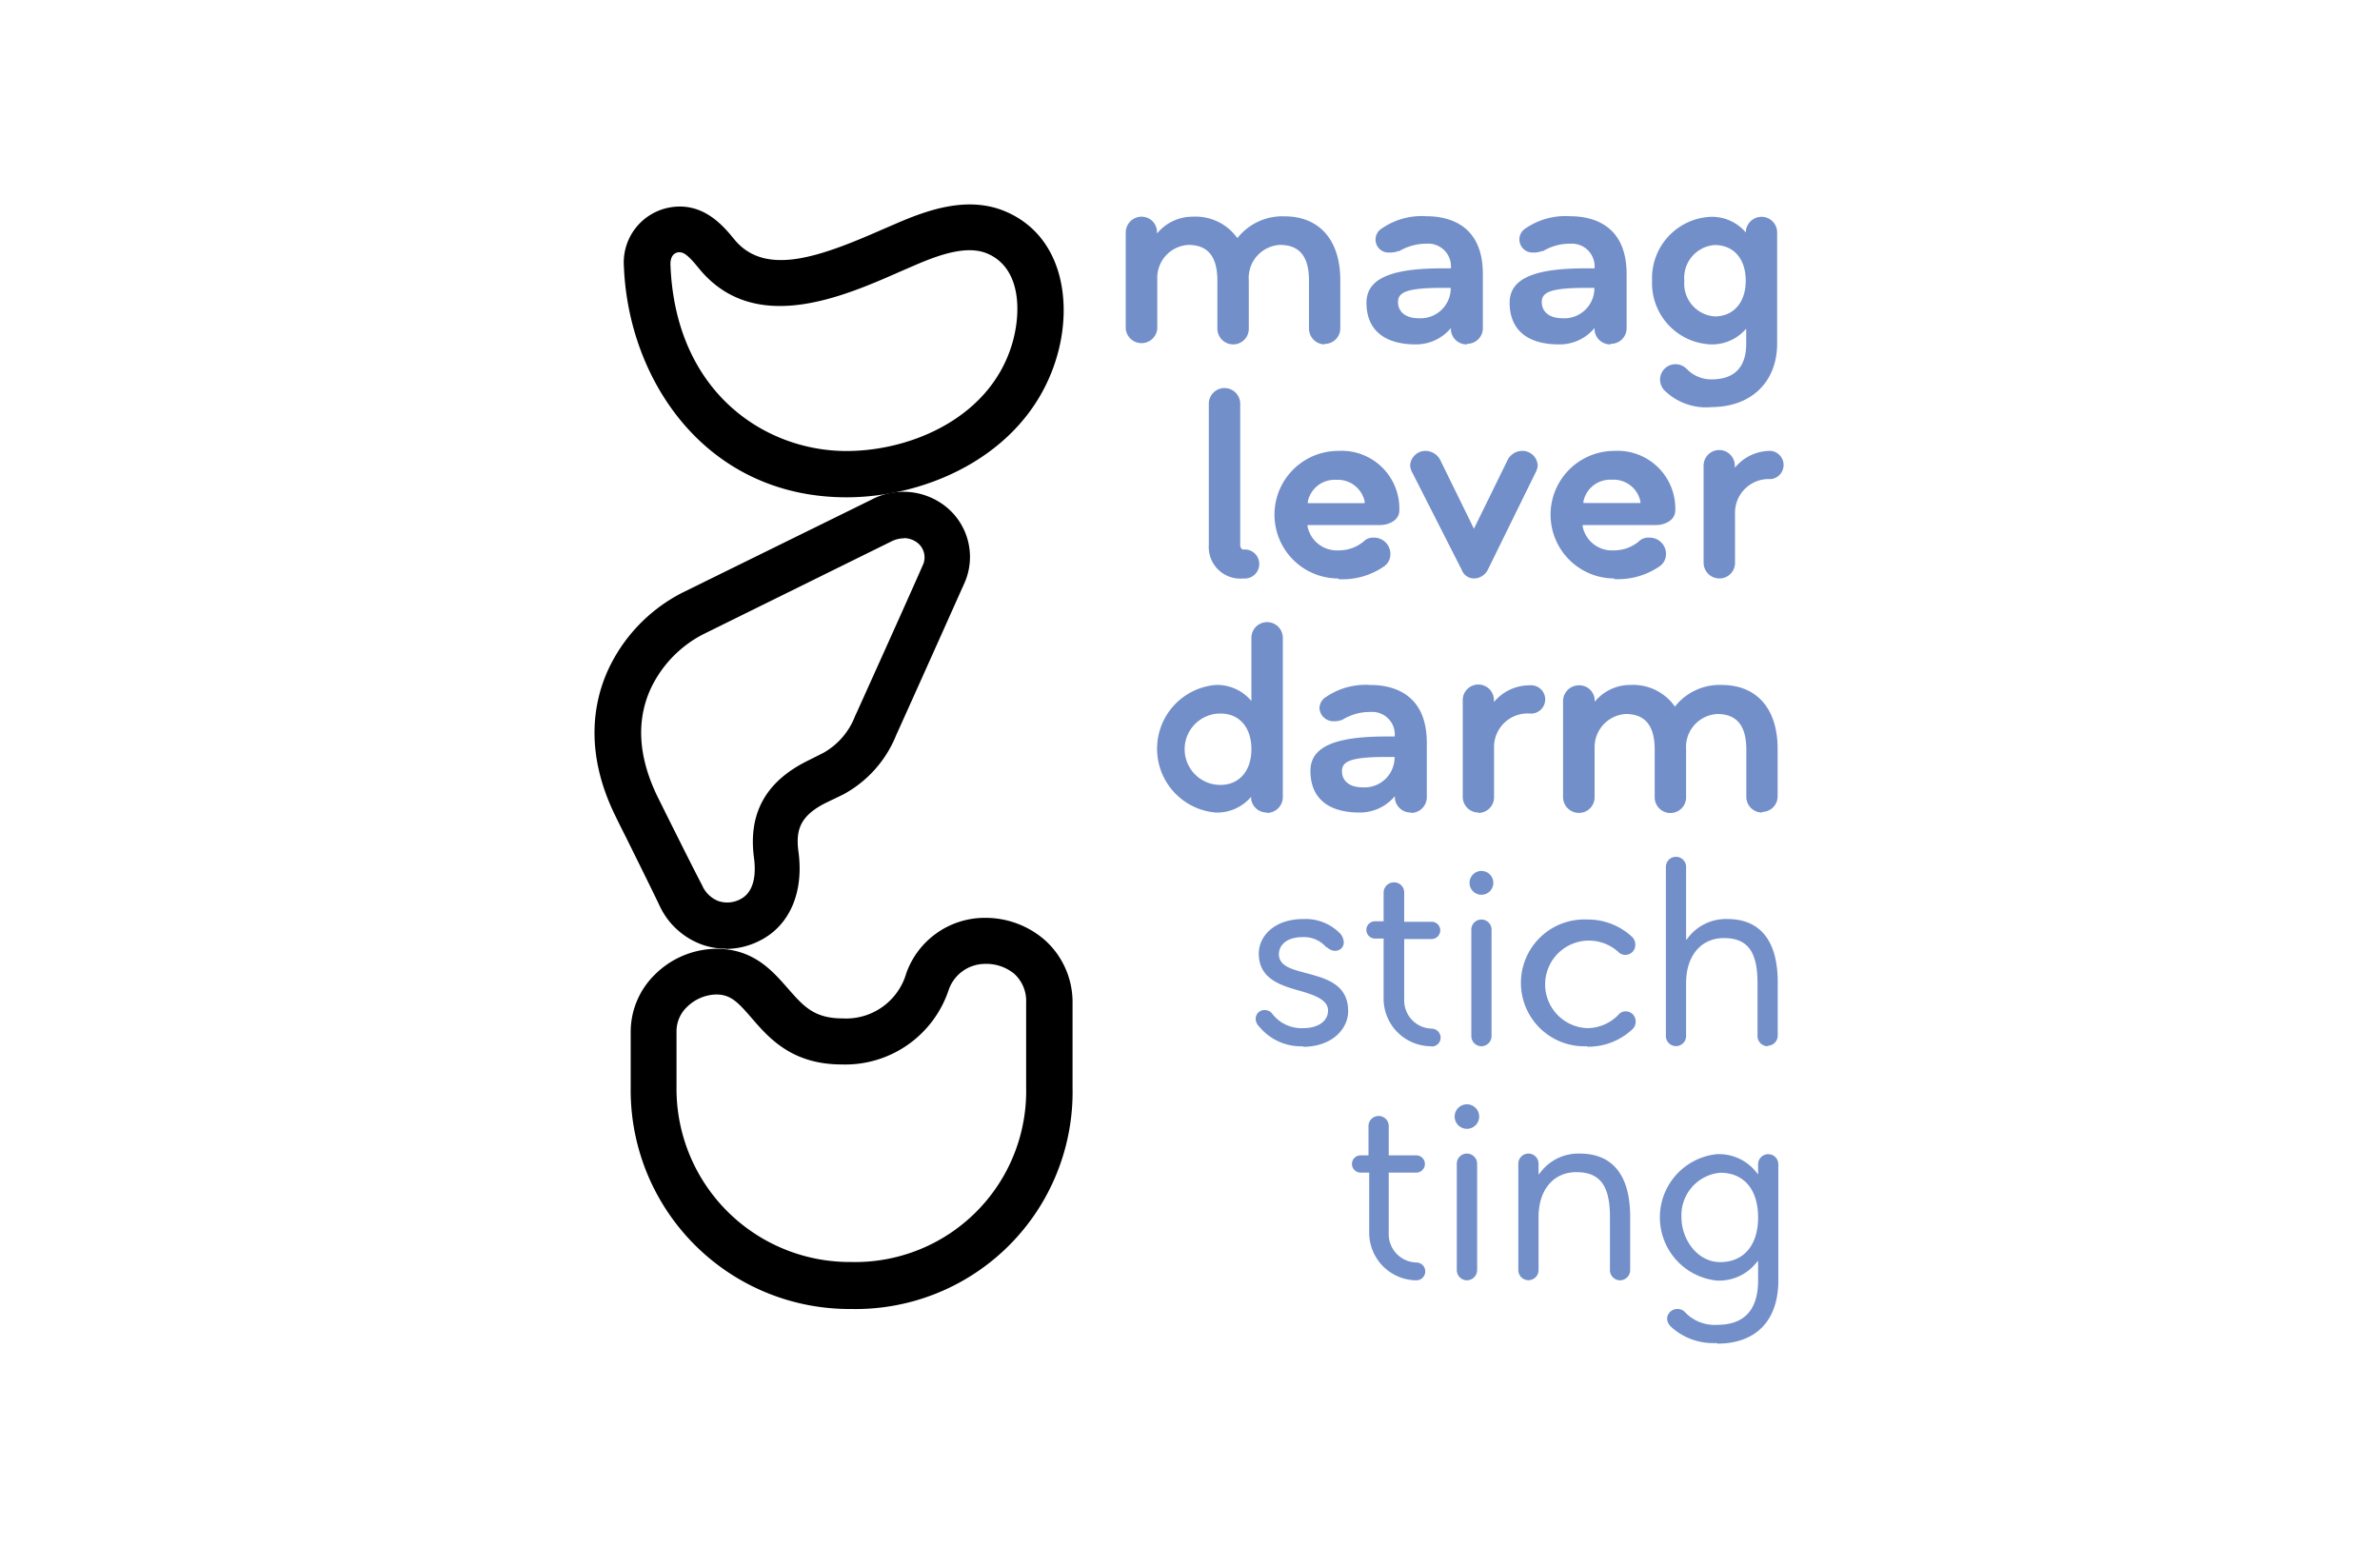
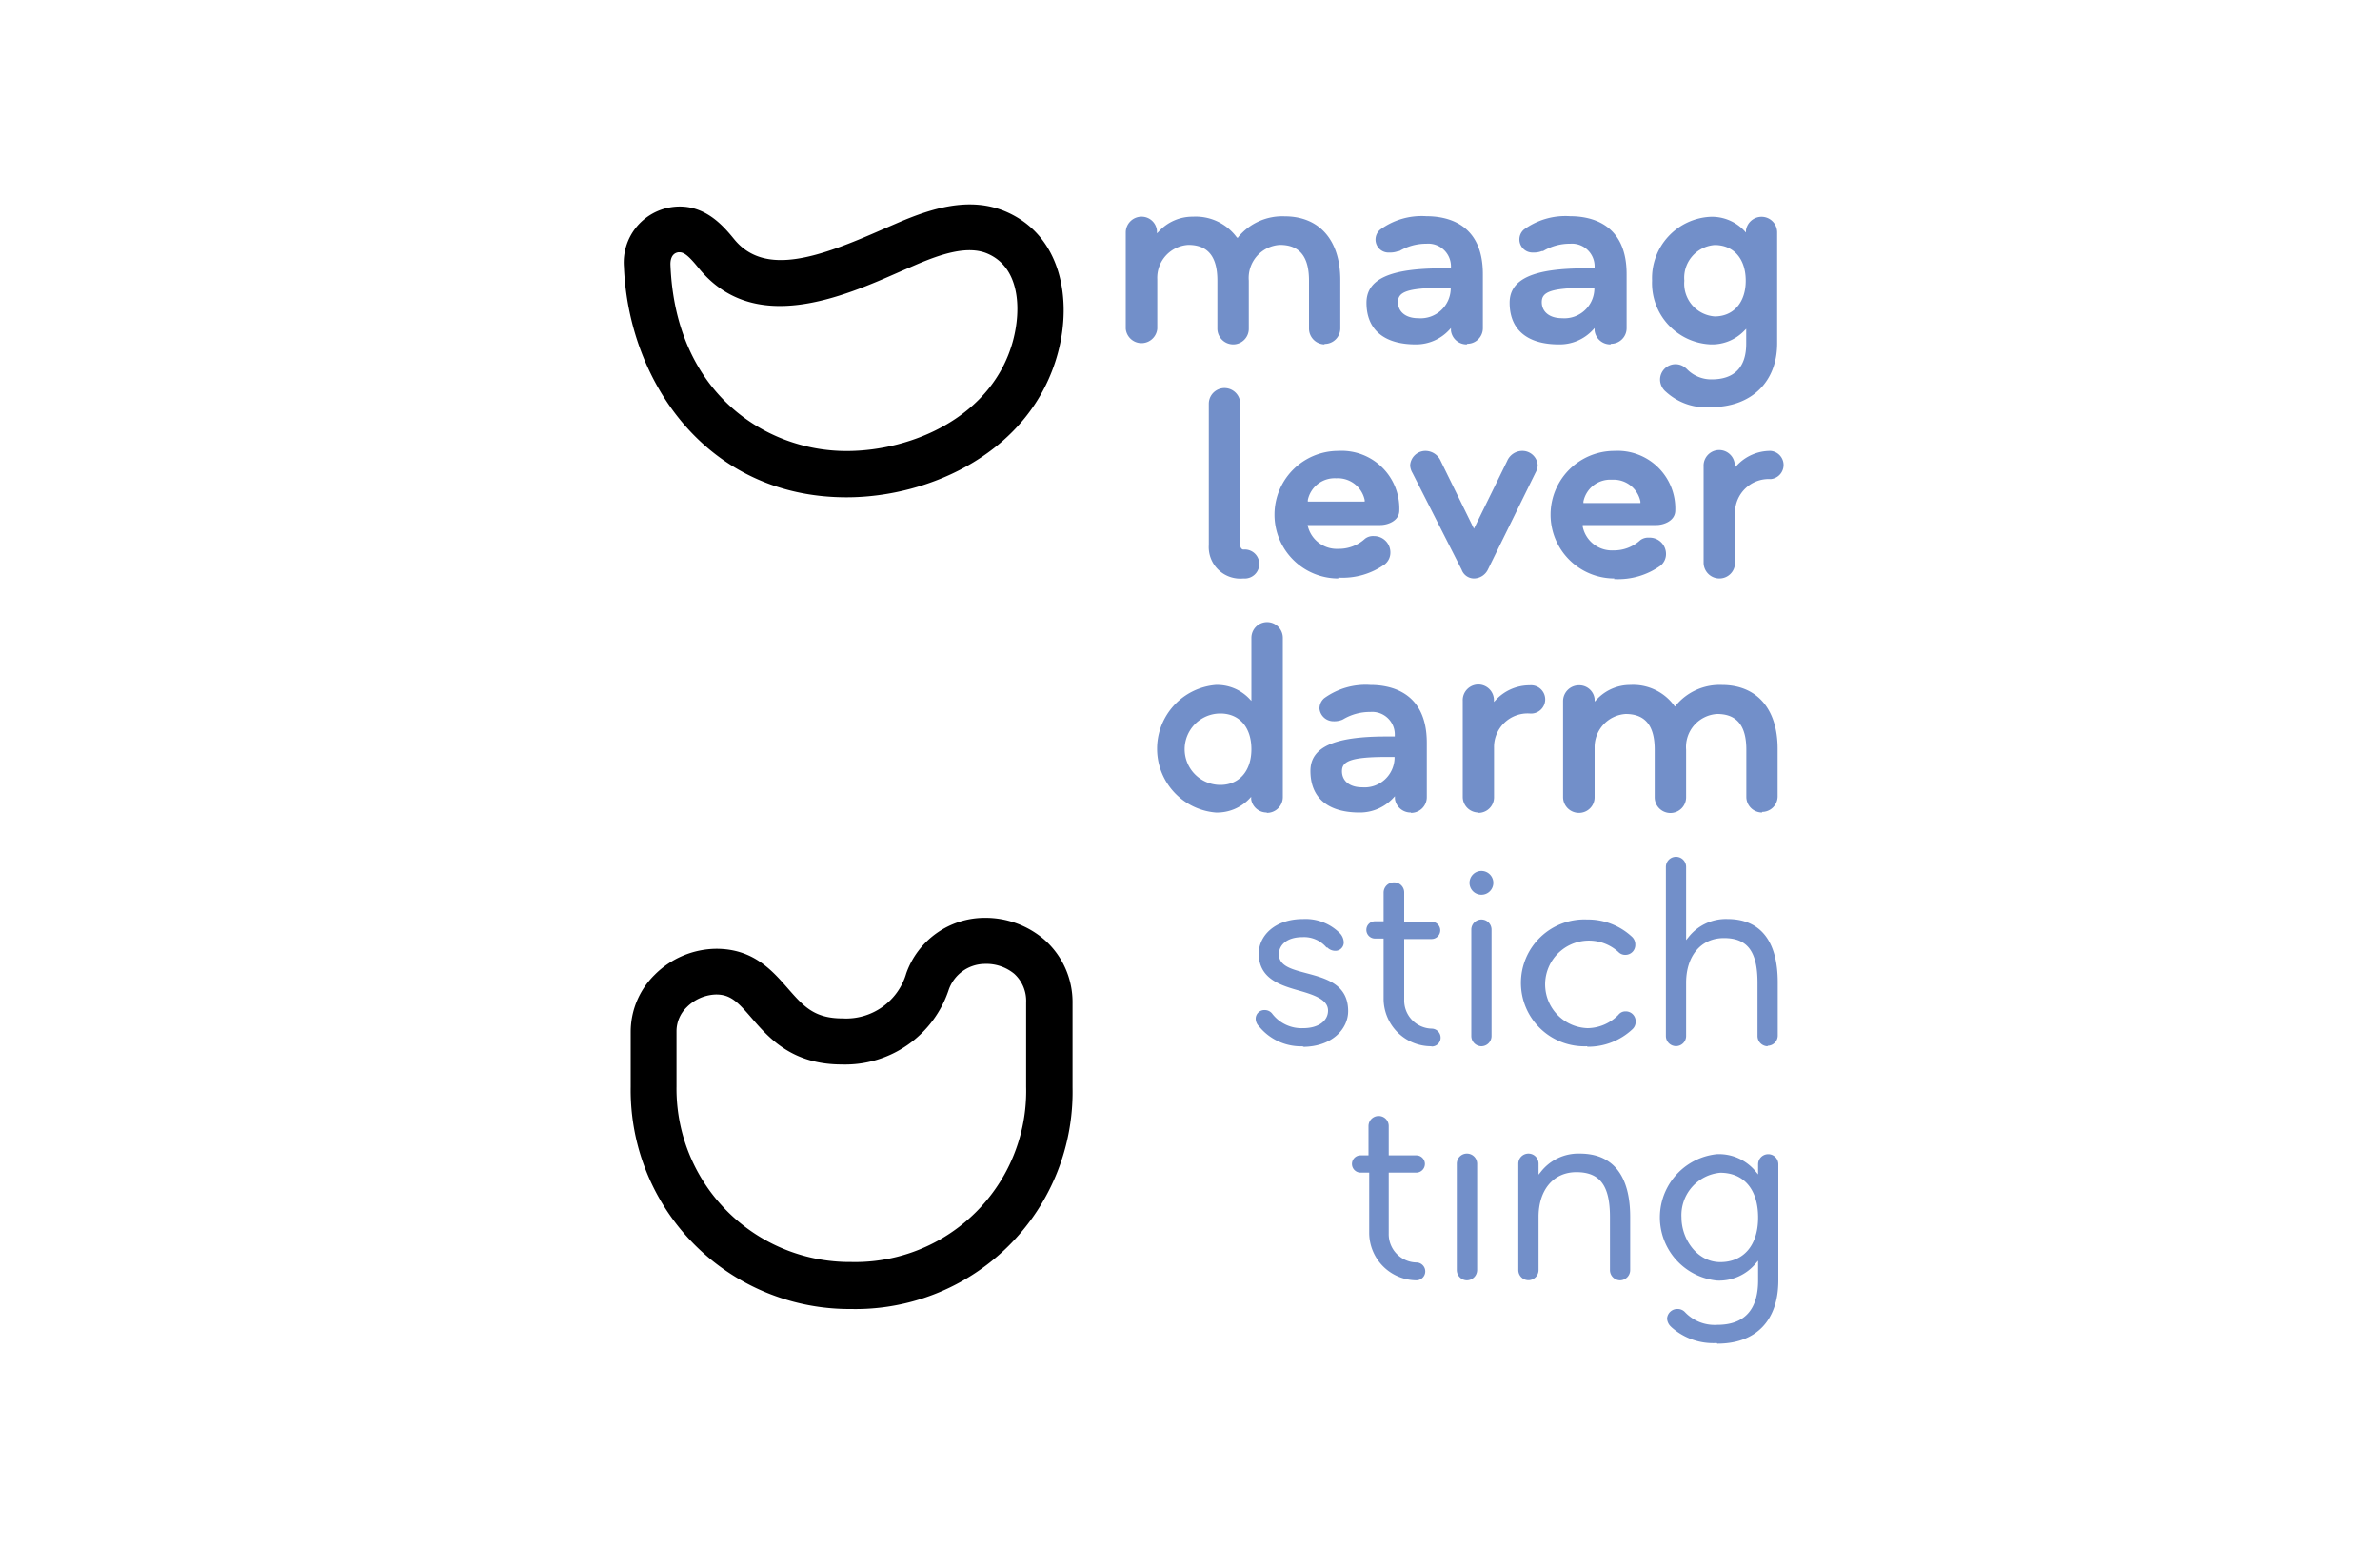
<svg xmlns="http://www.w3.org/2000/svg" id="Laag_1" data-name="Laag 1" viewBox="0 0 200 130">
  <defs>
    <style>.cls-1{fill:#728fc9;}</style>
  </defs>
  <title>maag-lever-darm-stichting</title>
  <path d="M71.14,41.79h0c-11.77,0-18.32-9.76-18.71-19.37a4.7,4.7,0,0,1,3.93-5c2.77-.45,4.45,1.6,5.35,2.7,2.59,3.15,7.17,1.48,12.45-.84l1.39-.6c2.72-1.16,5.91-2.18,8.92-.92,4.73,2,5.64,7.41,4.43,11.9C86.65,38,78.12,41.79,71.14,41.79M57.08,21.2H57c-.63.1-.67.77-.66,1.05C56.75,33,64.3,37.9,71.13,37.9h0c5.54,0,12.28-2.9,14-9.28.71-2.66.57-6.17-2.18-7.32-1.67-.7-3.91.07-5.89.91l-1.34.58c-4.92,2.17-12.36,5.44-17-.25-.81-1-1.22-1.34-1.61-1.34" />
-   <path d="M61,79.72a6,6,0,0,1-2-.34,6.29,6.29,0,0,1-3.6-3.33c-.67-1.4-1.9-3.88-2.8-5.7-.36-.71-.67-1.33-.87-1.75-2.67-5.4-1.83-9.64-.66-12.24a13.78,13.78,0,0,1,6.26-6.55L73.21,42a5.74,5.74,0,0,1,5.87.28,5.42,5.42,0,0,1,2,6.64c-.9,2-2.79,6.25-5.6,12.48l-.16.35a9.81,9.81,0,0,1-4.44,5l-.45.22-1,.48c-2.26,1.12-2.57,2.37-2.33,4.14.46,3.44-.77,6.24-3.3,7.48a6.28,6.28,0,0,1-2.82.67m14.9-34.5a2.39,2.39,0,0,0-1,.27L59.09,53.3a9.87,9.87,0,0,0-4.44,4.64c-1.2,2.69-1,5.7.6,9l.86,1.73C57,70.45,58.27,73,59,74.39a2.47,2.47,0,0,0,1.37,1.33,2.35,2.35,0,0,0,1.83-.15c1.33-.66,1.3-2.46,1.16-3.48-.5-3.75,1-6.41,4.47-8.14l.94-.47.45-.23a6,6,0,0,0,2.64-3.09l.16-.34c2.81-6.23,4.69-10.42,5.58-12.45a1.56,1.56,0,0,0-.56-1.8h0a1.91,1.91,0,0,0-1-.35" />
  <path d="M71.52,110h0A18.39,18.39,0,0,1,53,91.33c0-1.64,0-3.19,0-4,0-.34,0-.56,0-.62a6.72,6.72,0,0,1,2-4.78,7.41,7.41,0,0,1,5.19-2.2h0c3.12,0,4.7,1.83,6,3.31s2.19,2.54,4.61,2.54h0a5.26,5.26,0,0,0,5.36-3.8,7,7,0,0,1,6.61-4.65h0a7.59,7.59,0,0,1,5,1.84,7,7,0,0,1,2.36,5.34c0,.09,0,6.93,0,7.09A18.24,18.24,0,0,1,71.52,110M60.16,83.57a3.62,3.62,0,0,0-2.44,1.06,2.81,2.81,0,0,0-.87,2v.67c0,.84,0,2.38,0,4a14.56,14.56,0,0,0,14.68,14.75h0a14.37,14.37,0,0,0,14.7-14.72c0-.16,0-7.08,0-7.08h0a3.08,3.08,0,0,0-1-2.42A3.7,3.7,0,0,0,82.73,81h0a3.24,3.24,0,0,0-3,2.16,9.16,9.16,0,0,1-9,6.29h0c-4.19,0-6.13-2.24-7.55-3.88-1.15-1.33-1.76-2-3-2Z" />
  <path class="cls-1" d="M111.28,28.94A1.33,1.33,0,0,1,110,27.63V23.58c0-2-.78-3-2.44-3a2.78,2.78,0,0,0-2.62,3v4.05a1.31,1.31,0,0,1-1.31,1.31,1.33,1.33,0,0,1-1.33-1.31V23.58c0-2-.78-3-2.44-3a2.77,2.77,0,0,0-2.61,2.88v4.16a1.33,1.33,0,0,1-2.65,0v-8.1a1.33,1.33,0,0,1,1.33-1.31,1.29,1.29,0,0,1,1.29,1.17l0,.23.16-.16a3.85,3.85,0,0,1,2.86-1.24,4.28,4.28,0,0,1,3.67,1.71L104,20l.08-.11a4.81,4.81,0,0,1,3.87-1.71c2.93,0,4.68,2,4.68,5.36v4.05a1.31,1.31,0,0,1-1.31,1.31" />
  <path class="cls-1" d="M123.26,28.94a1.32,1.32,0,0,1-1.33-1.15l0-.22-.15.16a3.79,3.79,0,0,1-2.81,1.21c-2.67,0-4.14-1.24-4.14-3.5,0-2,2-2.89,6.35-2.89h.75v-.12a1.91,1.91,0,0,0-2.07-1.95,4.42,4.42,0,0,0-2.27.62l-.09,0a1.87,1.87,0,0,1-.74.12,1.09,1.09,0,0,1-.77-1.93,5.89,5.89,0,0,1,3.87-1.12c1.78,0,4.75.63,4.75,4.86v4.55a1.31,1.31,0,0,1-1.31,1.31m-2.11-4.7c-3.12,0-3.71.42-3.71,1.2s.61,1.35,1.71,1.35a2.53,2.53,0,0,0,2.72-2.44v-.11Z" />
  <path class="cls-1" d="M135.33,28.94A1.32,1.32,0,0,1,134,27.79l0-.22-.15.16A3.79,3.79,0,0,1,131,28.94c-2.67,0-4.14-1.24-4.14-3.5,0-2,2-2.89,6.35-2.89H134l0-.12a1.91,1.91,0,0,0-2.06-1.95,4.35,4.35,0,0,0-2.27.62l-.1,0a1.82,1.82,0,0,1-.73.12,1.1,1.1,0,0,1-.78-1.93,5.93,5.93,0,0,1,3.88-1.12c1.77,0,4.75.63,4.75,4.86v4.55a1.31,1.31,0,0,1-1.31,1.31m-2.11-4.7c-3.12,0-3.71.42-3.71,1.2s.61,1.35,1.71,1.35a2.52,2.52,0,0,0,2.71-2.44l0-.11Z" />
  <path class="cls-1" d="M143.84,34.21A5,5,0,0,1,140,32.93a1.36,1.36,0,0,1-.5-1,1.3,1.3,0,0,1,2.16-1l.09.08a2.85,2.85,0,0,0,2.08.87c1.9,0,2.91-1,2.91-3V27.63l-.18.18a3.76,3.76,0,0,1-2.81,1.13,5.15,5.15,0,0,1-4.92-5.36,5.16,5.16,0,0,1,4.92-5.36,3.75,3.75,0,0,1,2.83,1.17l.14.15,0-.2a1.33,1.33,0,0,1,1.31-1.12,1.31,1.31,0,0,1,1.31,1.31v9.32c0,3.26-2.18,5.36-5.55,5.36m.3-13.62a2.76,2.76,0,0,0-2.55,3,2.76,2.76,0,0,0,2.55,3c1.58,0,2.61-1.17,2.61-3s-1-3-2.61-3" />
  <path class="cls-1" d="M104.49,48.61a2.65,2.65,0,0,1-2.91-2.81V33.93a1.32,1.32,0,0,1,2.64,0V45.8c0,.21.12.38.27.38a1.22,1.22,0,1,1,0,2.43" />
-   <path class="cls-1" d="M112.46,48.61a5.36,5.36,0,1,1,0-10.72,4.85,4.85,0,0,1,5.13,5c0,.9-1,1.23-1.59,1.23h-6.12l0,.13a2.51,2.51,0,0,0,2.59,2,3.24,3.24,0,0,0,2.24-.85,1.1,1.1,0,0,1,.75-.22,1.37,1.37,0,0,1,1.38,1.37,1.25,1.25,0,0,1-.47,1,6.12,6.12,0,0,1-3.9,1.12m-.21-8.35a2.3,2.3,0,0,0-2.36,1.83l0,.13h4.78l0-.13a2.31,2.31,0,0,0-2.36-1.83" />
+   <path class="cls-1" d="M112.46,48.61a5.36,5.36,0,1,1,0-10.72,4.85,4.85,0,0,1,5.13,5c0,.9-1,1.23-1.59,1.23h-6.12a2.51,2.51,0,0,0,2.59,2,3.24,3.24,0,0,0,2.24-.85,1.1,1.1,0,0,1,.75-.22,1.37,1.37,0,0,1,1.38,1.37,1.25,1.25,0,0,1-.47,1,6.12,6.12,0,0,1-3.9,1.12m-.21-8.35a2.3,2.3,0,0,0-2.36,1.83l0,.13h4.78l0-.13a2.31,2.31,0,0,0-2.36-1.83" />
  <path class="cls-1" d="M123.83,48.61a1.11,1.11,0,0,1-1-.73l-4.13-8.13a1.41,1.41,0,0,1-.2-.63,1.29,1.29,0,0,1,1.31-1.23,1.41,1.41,0,0,1,1.26.85l2.79,5.69,2.79-5.69a1.39,1.39,0,0,1,1.23-.85,1.29,1.29,0,0,1,1.34,1.23,1.55,1.55,0,0,1-.2.63l-4,8.14a1.32,1.32,0,0,1-1.19.72" />
  <path class="cls-1" d="M135.66,48.61a5.36,5.36,0,1,1,0-10.72,4.85,4.85,0,0,1,5.12,5c0,.9-1,1.23-1.58,1.23H133l0,.13a2.5,2.5,0,0,0,2.59,2,3.26,3.26,0,0,0,2.24-.85,1.1,1.1,0,0,1,.75-.22A1.37,1.37,0,0,1,140,46.54a1.25,1.25,0,0,1-.47,1,6.12,6.12,0,0,1-3.9,1.12m-.21-8.35a2.3,2.3,0,0,0-2.36,1.83l0,.13h4.79l0-.13a2.3,2.3,0,0,0-2.35-1.83" />
  <path class="cls-1" d="M144.49,48.61a1.33,1.33,0,0,1-1.33-1.31V39.2a1.31,1.31,0,0,1,2.62-.14l0,.23.16-.16a3.84,3.84,0,0,1,2.86-1.24,1.19,1.19,0,0,1,0,2.37,2.83,2.83,0,0,0-3,2.88V47.3a1.31,1.31,0,0,1-1.31,1.31" />
  <path class="cls-1" d="M106.43,68.28a1.32,1.32,0,0,1-1.29-1.11l0-.21-.14.15a3.74,3.74,0,0,1-2.85,1.17,5.38,5.38,0,0,1,0-10.72,3.74,3.74,0,0,1,2.83,1.15l.18.19V53.6a1.32,1.32,0,0,1,2.64,0V67a1.33,1.33,0,0,1-1.33,1.31m-3.92-8.35a3,3,0,0,0,0,6c1.58,0,2.61-1.17,2.61-3s-1-3-2.61-3" />
  <path class="cls-1" d="M118.55,68.28a1.33,1.33,0,0,1-1.33-1.15l0-.22-.15.16a3.83,3.83,0,0,1-2.82,1.21c-2.67,0-4.13-1.24-4.13-3.5,0-2,2-2.89,6.35-2.89h.74v-.12a1.9,1.9,0,0,0-2.06-1.94,4.37,4.37,0,0,0-2.27.61l-.1.05a1.82,1.82,0,0,1-.73.12,1.18,1.18,0,0,1-1.17-1.06,1.16,1.16,0,0,1,.39-.87,5.93,5.93,0,0,1,3.88-1.12c1.77,0,4.75.63,4.75,4.86V67a1.32,1.32,0,0,1-1.32,1.31m-2.1-4.7c-3.12,0-3.71.42-3.71,1.2s.6,1.35,1.7,1.35a2.52,2.52,0,0,0,2.72-2.43v-.12Z" />
  <path class="cls-1" d="M124.25,68.28A1.32,1.32,0,0,1,122.92,67v-8.1a1.31,1.31,0,0,1,2.62-.13l0,.22.15-.16a3.87,3.87,0,0,1,2.86-1.24,1.19,1.19,0,1,1,0,2.37,2.82,2.82,0,0,0-3,2.88V67a1.31,1.31,0,0,1-1.31,1.31" />
  <path class="cls-1" d="M148.08,68.28A1.32,1.32,0,0,1,146.75,67v-4c0-2-.78-3-2.45-3a2.78,2.78,0,0,0-2.61,3v4a1.32,1.32,0,0,1-2.64,0v-4c0-2-.78-3-2.44-3A2.79,2.79,0,0,0,134,62.81V67a1.31,1.31,0,0,1-1.31,1.31A1.33,1.33,0,0,1,131.35,67v-8.1a1.33,1.33,0,0,1,1.33-1.31A1.29,1.29,0,0,1,134,58.73l0,.23.16-.16A3.84,3.84,0,0,1,137,57.56a4.28,4.28,0,0,1,3.67,1.71l.08.11.08-.1a4.78,4.78,0,0,1,3.86-1.72c2.94,0,4.69,2,4.69,5.36v4a1.31,1.31,0,0,1-1.31,1.31" />
  <path class="cls-1" d="M109.56,87.92a4.54,4.54,0,0,1-3.7-1.6l-.1-.11a.91.91,0,0,1-.24-.58.73.73,0,0,1,.79-.75.78.78,0,0,1,.61.32l0,0a3.1,3.1,0,0,0,2.6,1.2c1.24,0,2.08-.59,2.08-1.48s-1.09-1.29-2.34-1.65c-1.63-.46-3.48-1-3.48-3.14,0-1.44,1.28-2.9,3.74-2.9a4.06,4.06,0,0,1,3.11,1.23,1.17,1.17,0,0,1,.29.74.7.7,0,0,1-.75.7.94.94,0,0,1-.63-.28l-.07,0a2.47,2.47,0,0,0-2-.87c-1.46,0-2,.77-2,1.43,0,1,1.07,1.27,2.31,1.6,1.65.44,3.51.93,3.51,3.19,0,1.47-1.32,3-3.84,3" />
  <path class="cls-1" d="M120.27,87.92a4,4,0,0,1-4-3.94V78.87h-.73a.73.73,0,0,1-.72-.73.72.72,0,0,1,.72-.72h.73V75a.86.86,0,0,1,.86-.85A.84.84,0,0,1,118,75v2.46h2.31a.72.72,0,0,1,.72.72.73.73,0,0,1-.72.73H118V84a2.37,2.37,0,0,0,2.31,2.44.76.76,0,0,1,.75.75.74.74,0,0,1-.75.75" />
  <path class="cls-1" d="M124.49,87.92a.86.86,0,0,1-.85-.86V78.12a.85.85,0,0,1,1.7,0v8.94a.86.86,0,0,1-.85.86" />
  <path class="cls-1" d="M124.49,75.19a1,1,0,1,1,1-1,1,1,0,0,1-1,1" />
  <path class="cls-1" d="M133.37,87.92a5.33,5.33,0,1,1,0-10.65,5.43,5.43,0,0,1,3.79,1.47.88.88,0,0,1,.26.65.83.83,0,0,1-.85.85A.78.78,0,0,1,136,80a3.68,3.68,0,1,0-2.6,6.4,3.67,3.67,0,0,0,2.6-1.12.74.74,0,0,1,.6-.29.83.83,0,0,1,.85.85.84.84,0,0,1-.26.64,5.44,5.44,0,0,1-3.79,1.48" />
  <path class="cls-1" d="M148.54,87.92a.86.86,0,0,1-.85-.86V82.59c0-2.64-.85-3.76-2.82-3.76s-3.18,1.54-3.18,3.76v4.47a.85.85,0,1,1-1.7,0V72.85a.85.85,0,0,1,1.7,0V79l.18-.22a4,4,0,0,1,3.29-1.55c2.77,0,4.23,1.84,4.23,5.32v4.47a.86.86,0,0,1-.85.86" />
  <path class="cls-1" d="M119.06,107.59a4,4,0,0,1-4-3.94V98.54h-.73a.73.73,0,0,1-.72-.73.72.72,0,0,1,.72-.72H115V94.63a.85.85,0,0,1,.85-.85.84.84,0,0,1,.85.85v2.46h2.32a.72.72,0,0,1,.72.72.73.73,0,0,1-.72.73h-2.32v5.11a2.38,2.38,0,0,0,2.32,2.44.75.75,0,0,1,0,1.5" />
  <path class="cls-1" d="M123.27,107.59a.86.86,0,0,1-.85-.86V97.79a.85.85,0,0,1,.85-.85.86.86,0,0,1,.86.85v8.94a.87.87,0,0,1-.86.86" />
-   <path class="cls-1" d="M123.27,94.86a1,1,0,0,1,0-2.06,1,1,0,0,1,0,2.06" />
  <path class="cls-1" d="M136.14,107.59a.86.86,0,0,1-.85-.86v-4.47c0-2.64-.85-3.76-2.82-3.76s-3.18,1.54-3.18,3.76v4.47a.85.85,0,1,1-1.7,0V97.79a.85.85,0,0,1,1.7,0v.92l.18-.22a4,4,0,0,1,3.29-1.55c2.77,0,4.23,1.84,4.23,5.32v4.47a.86.86,0,0,1-.85.86" />
  <path class="cls-1" d="M144.26,112.86a5.27,5.27,0,0,1-3.8-1.33l-.06-.06a1,1,0,0,1-.31-.67A.86.86,0,0,1,141,110a.83.83,0,0,1,.54.21l.06.06a3.42,3.42,0,0,0,2.71,1.06c2.27,0,3.43-1.26,3.43-3.74v-1.65l-.18.21a4,4,0,0,1-3.3,1.46,5.34,5.34,0,0,1,0-10.62,4,4,0,0,1,3.3,1.48l.18.22v-.85a.85.85,0,0,1,1.7,0v9.75c0,3.38-1.87,5.32-5.13,5.32m.25-14.36a3.58,3.58,0,0,0-3.26,3.76c0,1.81,1.31,3.75,3.26,3.75s3.18-1.4,3.18-3.75-1.19-3.76-3.18-3.76" />
</svg>